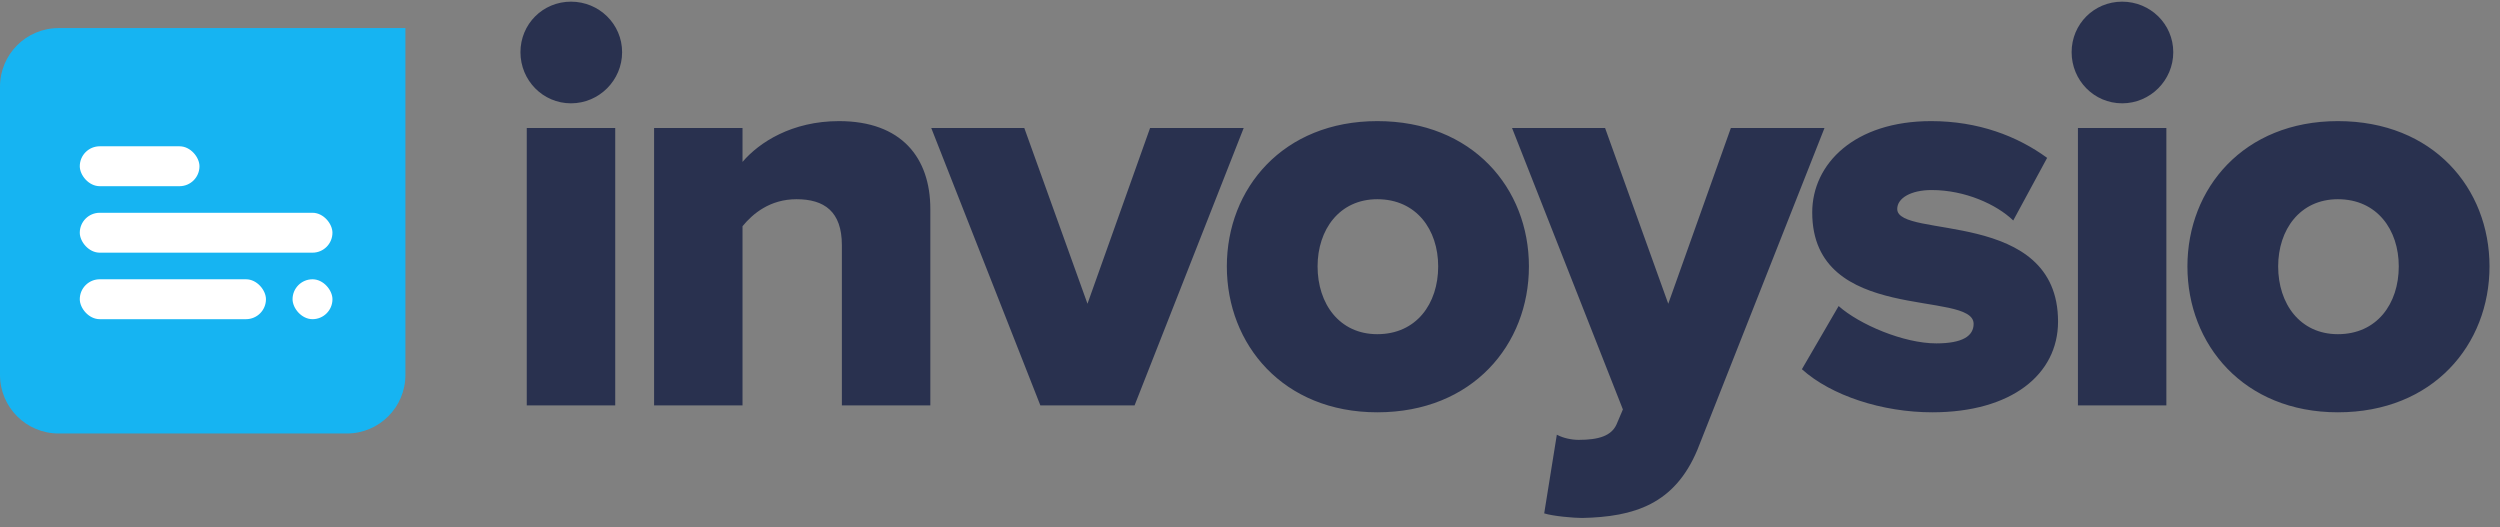
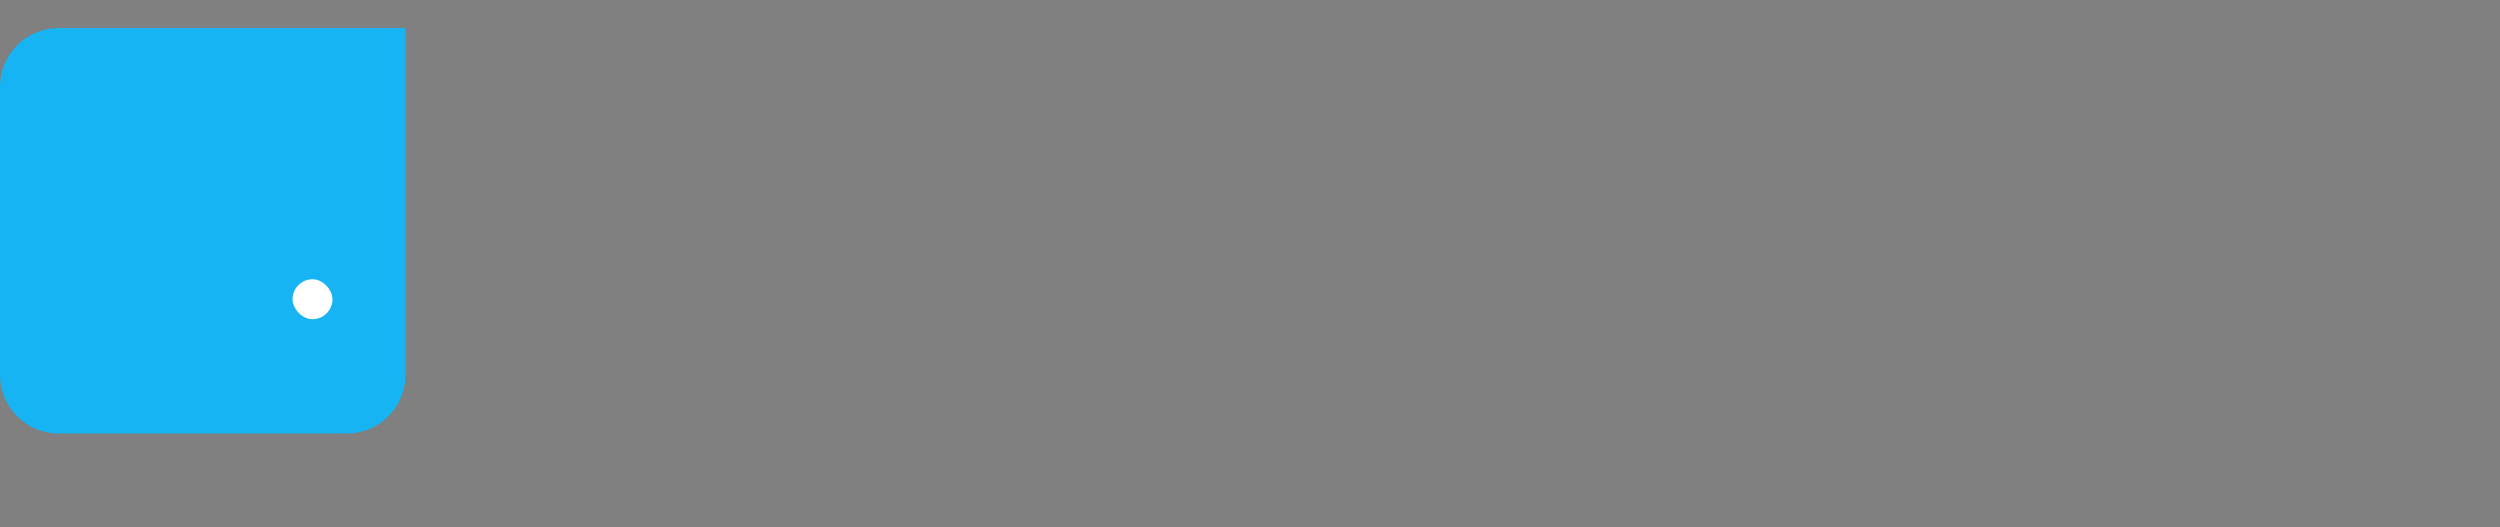
<svg xmlns="http://www.w3.org/2000/svg" width="128" height="27" viewBox="0 0 128 27">
  <rect x="0" y="0" width="128" height="27" fill="#808080" stroke="none" />
  <g fill="none" fill-rule="evenodd">
    <g>
      <g>
        <g>
-           <path fill="#29314F" fill-rule="nonzero" d="M29.234 5.29c1.441 0 2.618-1.177 2.618-2.618 0-1.44-1.177-2.587-2.618-2.587-1.44 0-2.587 1.147-2.587 2.587 0 1.441 1.147 2.618 2.587 2.618zM31.5 20.757V6.554H26.97v14.203H31.5zm6.517 0v-9.175c.53-.647 1.411-1.382 2.764-1.382 1.412 0 2.323.618 2.323 2.353v8.204h4.529V10.7c0-2.617-1.47-4.499-4.676-4.499-2.411 0-4.087 1.088-4.94 2.088V6.554h-4.528v14.203h4.528zm20.073 0l5.587-14.203h-4.793l-3.205 8.998-3.235-8.998H47.68l5.587 14.203h4.822zm12.428.353c4.881 0 7.763-3.47 7.763-7.47 0-3.998-2.882-7.439-7.763-7.439-4.822 0-7.704 3.44-7.704 7.44 0 3.999 2.882 7.469 7.704 7.469zm0-4c-1.94 0-3.058-1.558-3.058-3.47 0-1.881 1.117-3.44 3.058-3.44 2 0 3.117 1.559 3.117 3.44 0 1.912-1.117 3.47-3.117 3.47zm10.487 9.41c2.66-.057 4.737-.699 5.904-3.496l6.505-16.47H88.62l-3.205 8.998-3.235-8.998h-4.763l5.675 14.409-.324.764c-.264.588-.911.794-1.94.794-.353 0-.794-.088-1.118-.265l-.647 4.029c.47.147 1.53.235 1.941.235zm17.927-5.41c4.058 0 6.44-1.941 6.44-4.646 0-5.823-8.234-4.205-8.234-5.764 0-.559.706-.97 1.764-.97 1.706 0 3.323.735 4.176 1.558l1.735-3.205c-1.53-1.117-3.529-1.882-5.94-1.882-3.911 0-6.087 2.176-6.087 4.676 0 5.763 8.263 3.94 8.263 5.704 0 .618-.559 1-1.911 1-1.677 0-3.94-.97-5-1.911l-1.881 3.234c1.5 1.353 4.116 2.206 6.675 2.206zm9.722-15.82c1.441 0 2.617-1.177 2.617-2.618 0-1.44-1.176-2.587-2.617-2.587-1.44 0-2.587 1.147-2.587 2.587 0 1.441 1.146 2.618 2.587 2.618zm2.264 15.467V6.554h-4.528v14.203h4.528zm8.782.353c4.881 0 7.763-3.47 7.763-7.47 0-3.998-2.882-7.439-7.763-7.439-4.822 0-7.704 3.44-7.704 7.44 0 3.999 2.882 7.469 7.704 7.469zm0-4c-1.94 0-3.058-1.558-3.058-3.47 0-1.881 1.117-3.44 3.058-3.44 2 0 3.117 1.559 3.117 3.44 0 1.912-1.117 3.47-3.117 3.47z" transform="translate(-692 -87) translate(692 87)" />
          <path fill="#16B4F2" d="M3 1.438h17.757v17.757c0 1.657-1.343 3-3 3H3c-1.657 0-3-1.343-3-3V4.438c0-1.657 1.343-3 3-3z" transform="translate(-692 -87) translate(692 87)" />
        </g>
        <g fill="#FFF" transform="translate(-692 -87) translate(692 87) translate(4.085 7.49)">
-           <rect width="6.128" height="2.043" rx="1.021" />
-           <rect width="12.936" height="2.043" y="3.404" rx="1.021" />
-           <rect width="9.532" height="2.043" y="6.809" rx="1.021" />
          <rect width="2.043" height="2.043" x="10.894" y="6.809" rx="1.021" />
        </g>
      </g>
    </g>
  </g>
</svg>